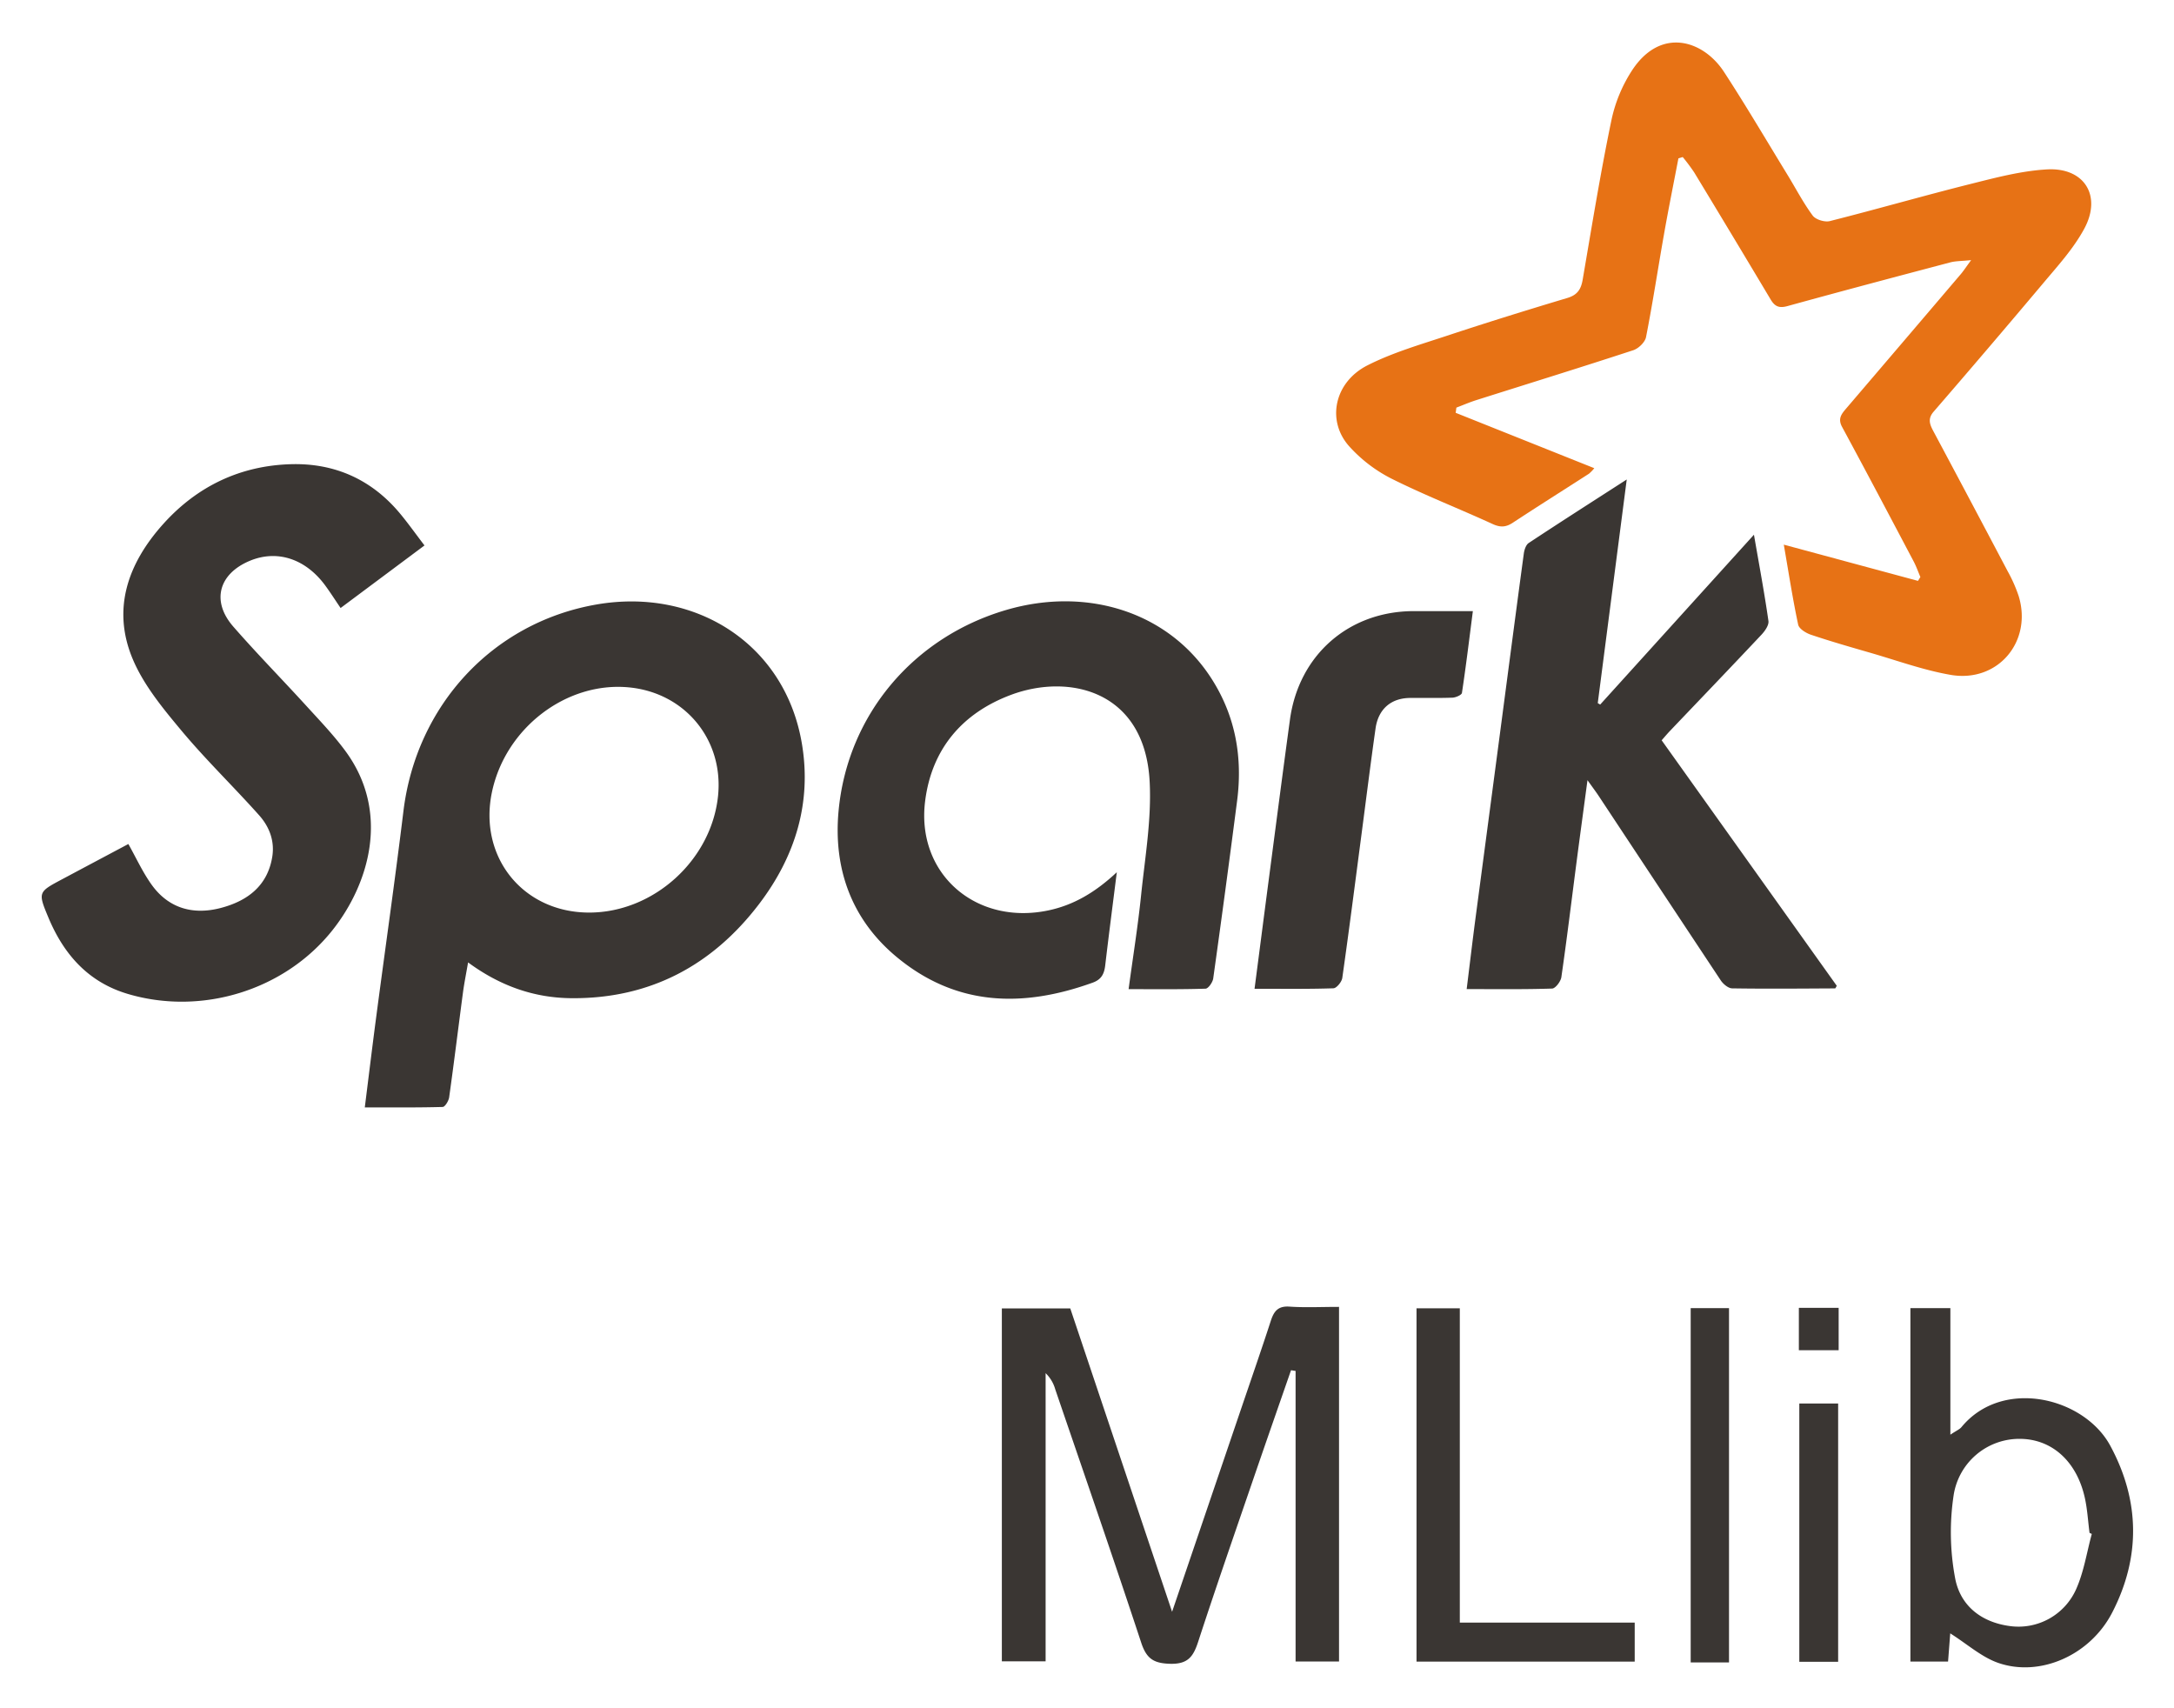
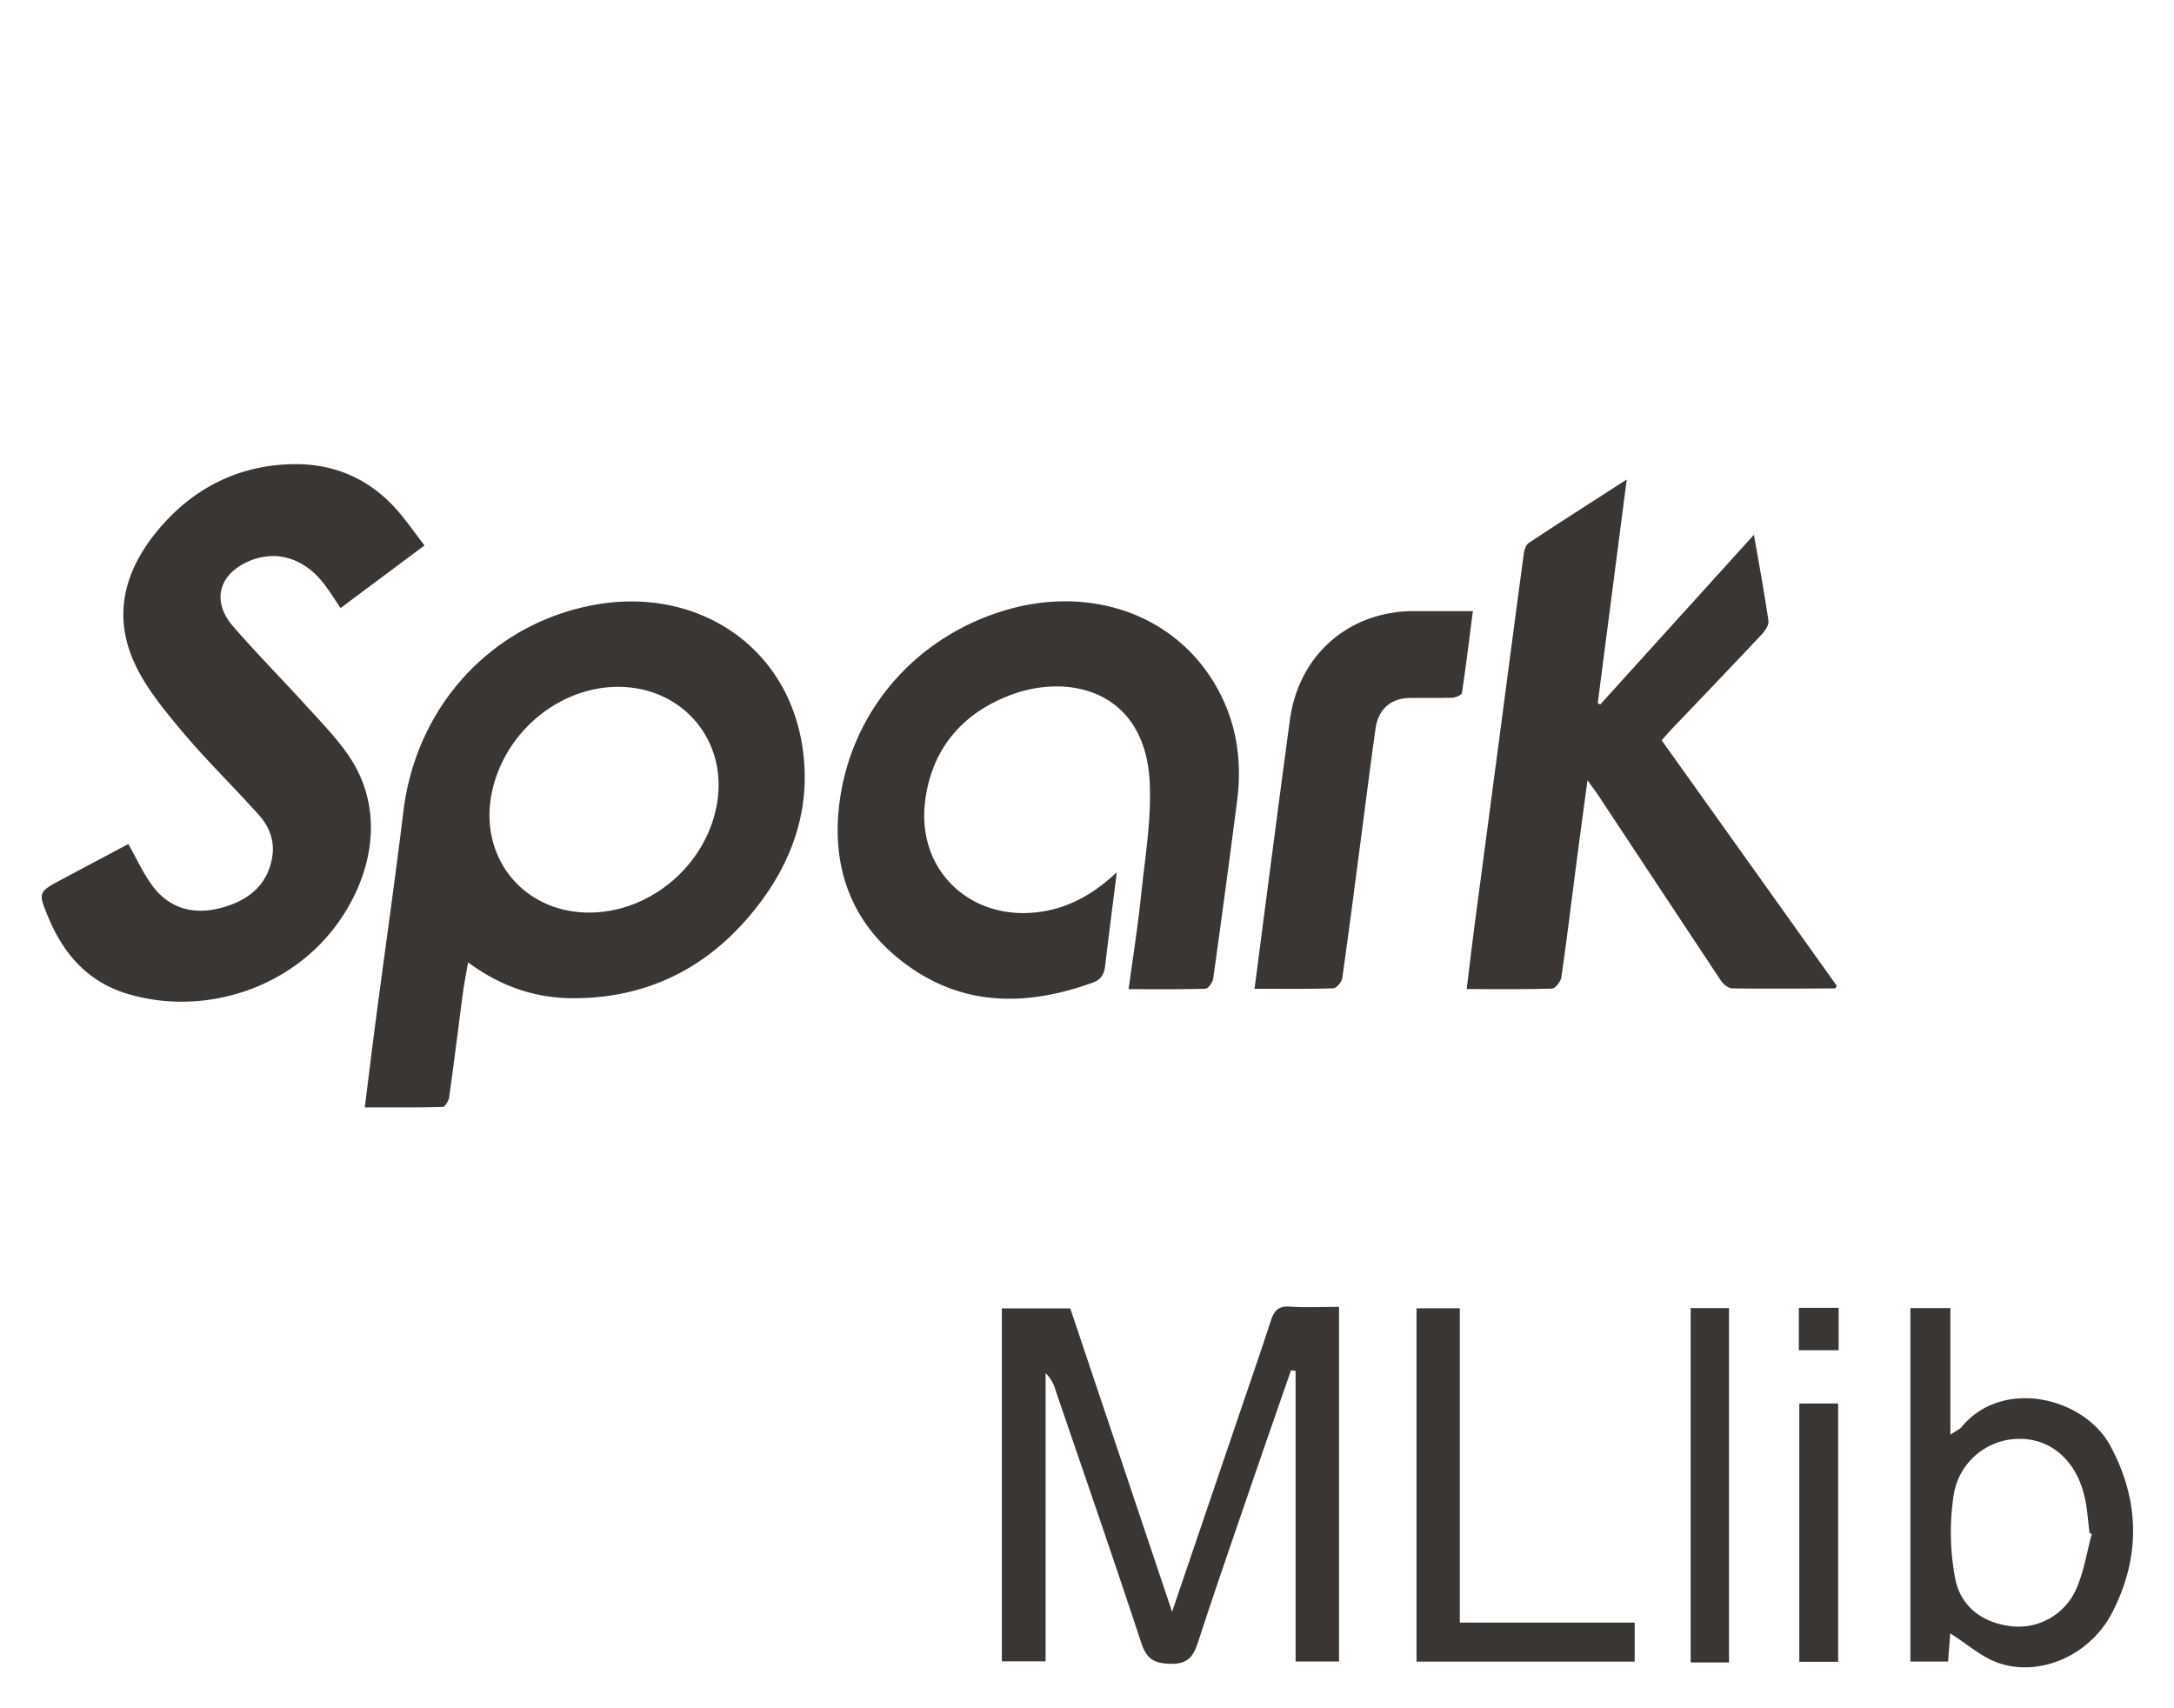
<svg xmlns="http://www.w3.org/2000/svg" role="img" viewBox="-9.21 -11.71 790.92 621.42">
  <title>MLlib logo</title>
-   <path fill="#e77215" d="M735.471 49.917c-9.346.535-18.655 3.01-27.81 5.304-17.109 4.288-34.066 9.182-51.17 13.5-1.853.467-5.142-.54-6.225-2.004-3.45-4.66-6.141-9.879-9.183-14.847-7.649-12.493-15.076-25.132-23.072-37.4-7.49-11.494-22.75-16.402-33.168-1.029a53.384 53.384 0 0 0-7.819 18.652c-3.993 19.212-7.124 38.606-10.446 57.954-.598 3.485-1.923 5.548-5.551 6.635-14.67 4.398-29.301 8.94-43.839 13.753-9.77 3.235-19.802 6.143-28.918 10.771-12.043 6.116-14.98 20.134-6.606 29.468a52.753 52.753 0 0 0 15.267 11.692c12.04 6.035 24.643 10.934 36.896 16.56 2.801 1.286 4.826 1.178 7.33-.469 9.181-6.035 18.483-11.885 27.718-17.838a14.503 14.503 0 0 0 1.934-2.008l-50.429-20.146.256-1.89c2.41-.913 4.781-1.944 7.234-2.721 19.043-6.035 38.13-11.933 57.111-18.155 1.918-.628 4.283-2.907 4.649-4.771 2.466-12.562 4.378-25.232 6.612-37.84 1.608-9.08 3.438-18.122 5.17-27.18l1.57-.486a69.572 69.572 0 0 1 4.168 5.583q13.985 23.063 27.81 46.222c1.523 2.557 3.079 3.255 6.1 2.421 19.725-5.443 39.506-10.687 59.29-15.913 1.916-.506 3.98-.449 7.555-.815-1.895 2.58-2.748 3.906-3.761 5.096q-20.873 24.517-41.795 48.992c-1.69 1.976-2.973 3.67-1.394 6.586 8.79 16.245 17.403 32.587 26.031 48.919.963 1.822 1.645 3.792 2.457 5.694l-.875 1.396-48.817-13.176c1.822 10.514 3.257 19.867 5.23 29.105.322 1.512 2.828 3.057 4.635 3.664 7.094 2.383 14.294 4.46 21.488 6.533 9.741 2.807 19.37 6.338 29.305 8.064 17.186 2.986 29.876-12.084 24.783-28.687a53.567 53.567 0 0 0-4.038-9.095q-13.385-25.4-26.915-50.725c-1.293-2.43-2.303-4.548.017-7.23q19.923-23.036 39.537-46.34c5.428-6.483 11.305-12.876 15.273-20.23 6.483-12.018-.006-22.347-13.595-21.569z" />
  <path fill="#3a3633" d="M207.65 208.223c-37.708 6.623-65.397 36.73-70.087 75.142-3.06 25.074-6.637 50.084-9.938 75.13-1.406 10.662-2.697 21.34-4.12 32.652 9.768 0 19.056.094 28.335-.16.845-.023 2.174-2.203 2.358-3.511 1.776-12.657 3.325-25.345 5.01-38.015.46-3.461 1.16-6.89 1.874-11.06 11.788 8.672 24.173 12.911 37.618 13.018 28.468.227 51.183-11.859 68.24-34.243 13.136-17.238 19.273-36.885 15.542-58.606-6.222-36.223-38.911-56.656-74.832-50.347zm44.352 69.788c-2.5 23.287-23.463 42.22-46.794 42.259-24.108.041-40.452-20.21-35.427-43.898 4.934-23.26 27.036-40.162 49.732-38.031 20.564 1.93 34.688 19.177 32.489 39.67zm-135.593-16.574c-4.334-5.862-9.439-11.171-14.366-16.574-8.746-9.588-17.855-18.855-26.384-28.629-8.046-9.218-5.338-19.18 5.996-23.92 9.951-4.16 20.34-.773 27.512 9.043 1.904 2.605 3.642 5.332 5.537 8.122l30.521-22.762c-3.35-4.386-6.036-8.189-9.013-11.747-10.28-12.287-23.702-18.244-39.516-17.812-18.514.505-34.237 8.053-46.578 21.82-12.757 14.233-18.76 30.873-10.976 49.217 3.991 9.408 10.926 17.805 17.58 25.784 8.941 10.72 19.041 20.465 28.345 30.895 3.714 4.163 5.725 9.361 4.768 15.17-1.75 10.62-9.126 16.013-18.652 18.532-10.005 2.646-19.012.262-25.26-8.487-3.245-4.542-5.597-9.722-8.432-14.758-8 4.257-16.078 8.546-24.147 12.85-8.676 4.629-8.793 4.685-4.936 13.918 5.585 13.373 14.48 23.48 28.827 27.75 26.898 8.009 57.17-1.257 74.584-23.253 13.124-16.576 21.17-42.73 4.59-65.159zm240.637-51.304c-33.833 9.83-57.906 38.157-61.174 73.14-1.943 20.8 4.55 39.342 21.014 53.06 21.675 18.063 45.98 18.623 71.462 9.419 3.2-1.156 4.176-3.25 4.533-6.302 1.276-10.885 2.695-21.754 4.213-33.856-7.683 7.187-15.56 11.93-24.937 13.896-26.355 5.526-48.114-13.354-44.797-39.763 2.375-18.914 13.472-32.027 31.28-38.672 21.151-7.893 48.621-1.51 50.4 31.476.741 13.757-1.7 27.722-3.123 41.548-1.147 11.159-2.936 22.252-4.532 34.05 9.745 0 18.874.12 27.99-.17 1.003-.032 2.599-2.316 2.794-3.713q4.525-32.314 8.696-64.677c2.019-15.69-.541-30.517-9.096-44.051-15.523-24.556-45.354-33.917-74.723-25.385zm241.219 44.136c11.135-11.688 22.318-23.33 33.373-35.094 1.253-1.333 2.743-3.462 2.524-4.993-1.448-10.12-3.334-20.177-5.27-31.37l-55.939 61.785-.886-.523 10.543-81.352c-12.827 8.267-24.305 15.594-35.662 23.105-1.015.672-1.598 2.489-1.783 3.855-2.982 22.055-5.859 44.125-8.775 66.19q-4.408 33.352-8.833 66.702c-1.092 8.316-2.075 16.646-3.177 25.533 10.796 0 20.945.144 31.078-.19 1.209-.04 3.14-2.57 3.367-4.144 2.022-13.977 3.718-28.001 5.545-42.007 1.235-9.465 2.525-18.923 3.961-29.656 1.892 2.658 3.062 4.201 4.128 5.813q22.162 33.528 44.365 67.027c.89 1.334 2.722 2.87 4.138 2.893 12.477.197 24.96.076 37.44.012.168-.001.333-.484.627-.94l-63.713-89.32c1.205-1.364 2.044-2.377 2.949-3.326zm-93.118-43.663c-23.615.013-41.843 15.92-45.06 39.462-2.582 18.9-5.03 37.819-7.518 56.732-1.772 13.47-3.51 26.946-5.364 41.19 10.12 0 19.413.136 28.69-.173 1.157-.039 3.025-2.325 3.23-3.76 2.476-17.402 4.701-34.84 6.994-52.268 1.69-12.835 3.29-25.682 5.108-38.499 1.002-7.06 5.619-11.016 12.497-11.098 5.16-.062 10.324.093 15.477-.103 1.218-.046 3.338-.97 3.454-1.733 1.461-9.636 2.632-19.316 3.976-29.75-7.605 0-14.545-.004-21.484 0zM459.9 463.619c-4.17-.287-5.652 1.701-6.784 5.188-3.492 10.751-7.208 21.43-10.847 32.132-8.156 23.993-16.319 47.985-25.063 73.694l-37.04-110.352h-24.894v128.375h15.923V487.828a13.101 13.101 0 0 1 3.51 5.896c10.474 30.674 21.104 61.297 31.244 92.081 1.897 5.76 4.379 7.572 10.492 7.748 6.565.188 8.502-2.657 10.255-8.03 6.47-19.822 13.325-39.52 20.086-59.248 4.52-13.187 9.127-26.345 13.696-39.515l1.658.257v105.697h15.805V463.717c-6.536 0-12.313.295-18.042-.098zm298.633 50.612c-9.53-17.64-39.23-24.871-54.145-6.775-.657.797-1.76 1.225-4.035 2.75V464.17h-14.54v128.572h13.699l.792-10.257c6.2 3.912 11.396 8.647 17.5 10.756 15.108 5.22 33.357-2.7 41.42-18.32 10.361-20.073 10.134-40.651-.691-60.689zm-12.397 52.115a22.956 22.956 0 0 1-23.991 13.504c-10.544-1.36-18.294-7.452-20.106-17.68a90.452 90.452 0 0 1-.527-29.745 24.178 24.178 0 0 1 24.275-20.698c11.59.117 20.59 8.237 23.5 21.547.906 4.143 1.146 8.432 1.691 12.655l.824.387c-1.828 6.703-2.874 13.755-5.666 20.03zM521.883 464.228h-15.75v128.536h79.38v-14.202h-63.63zm83.995 128.829h13.941V464.18h-13.941zm39.516-.228h14.129v-93.962h-14.13zm-.163-113.343h14.477V464.06H645.23z" />
</svg>